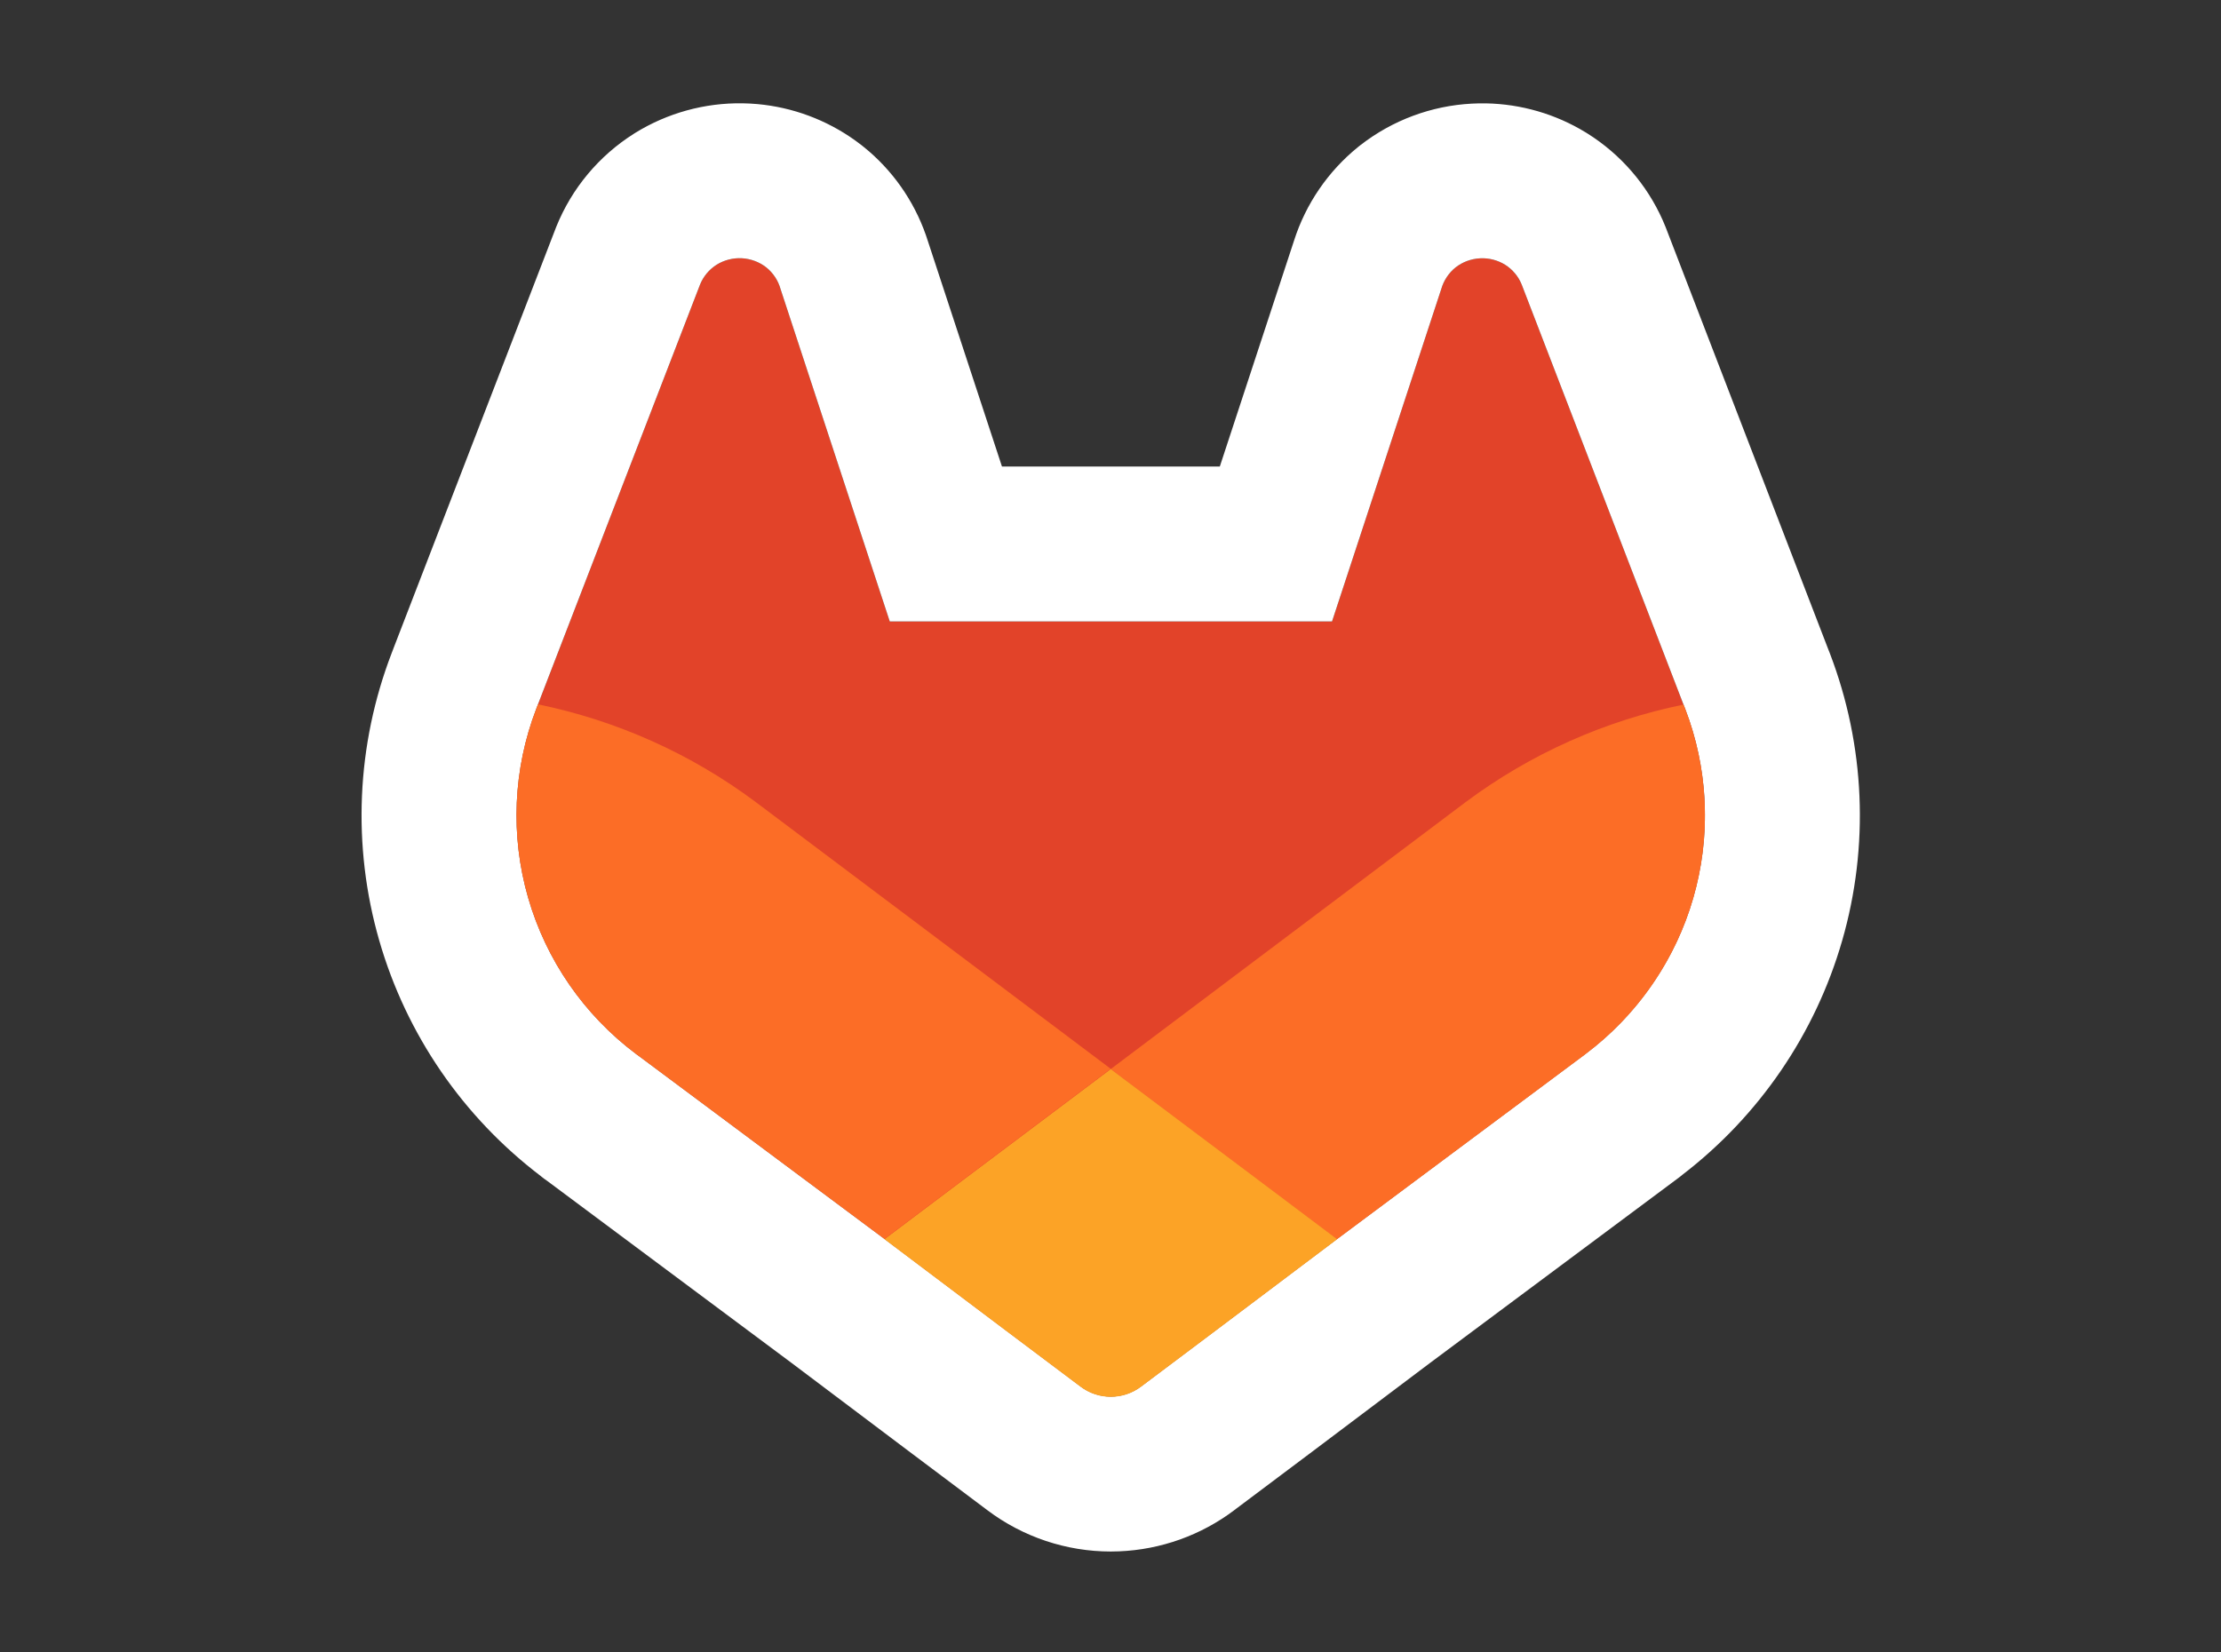
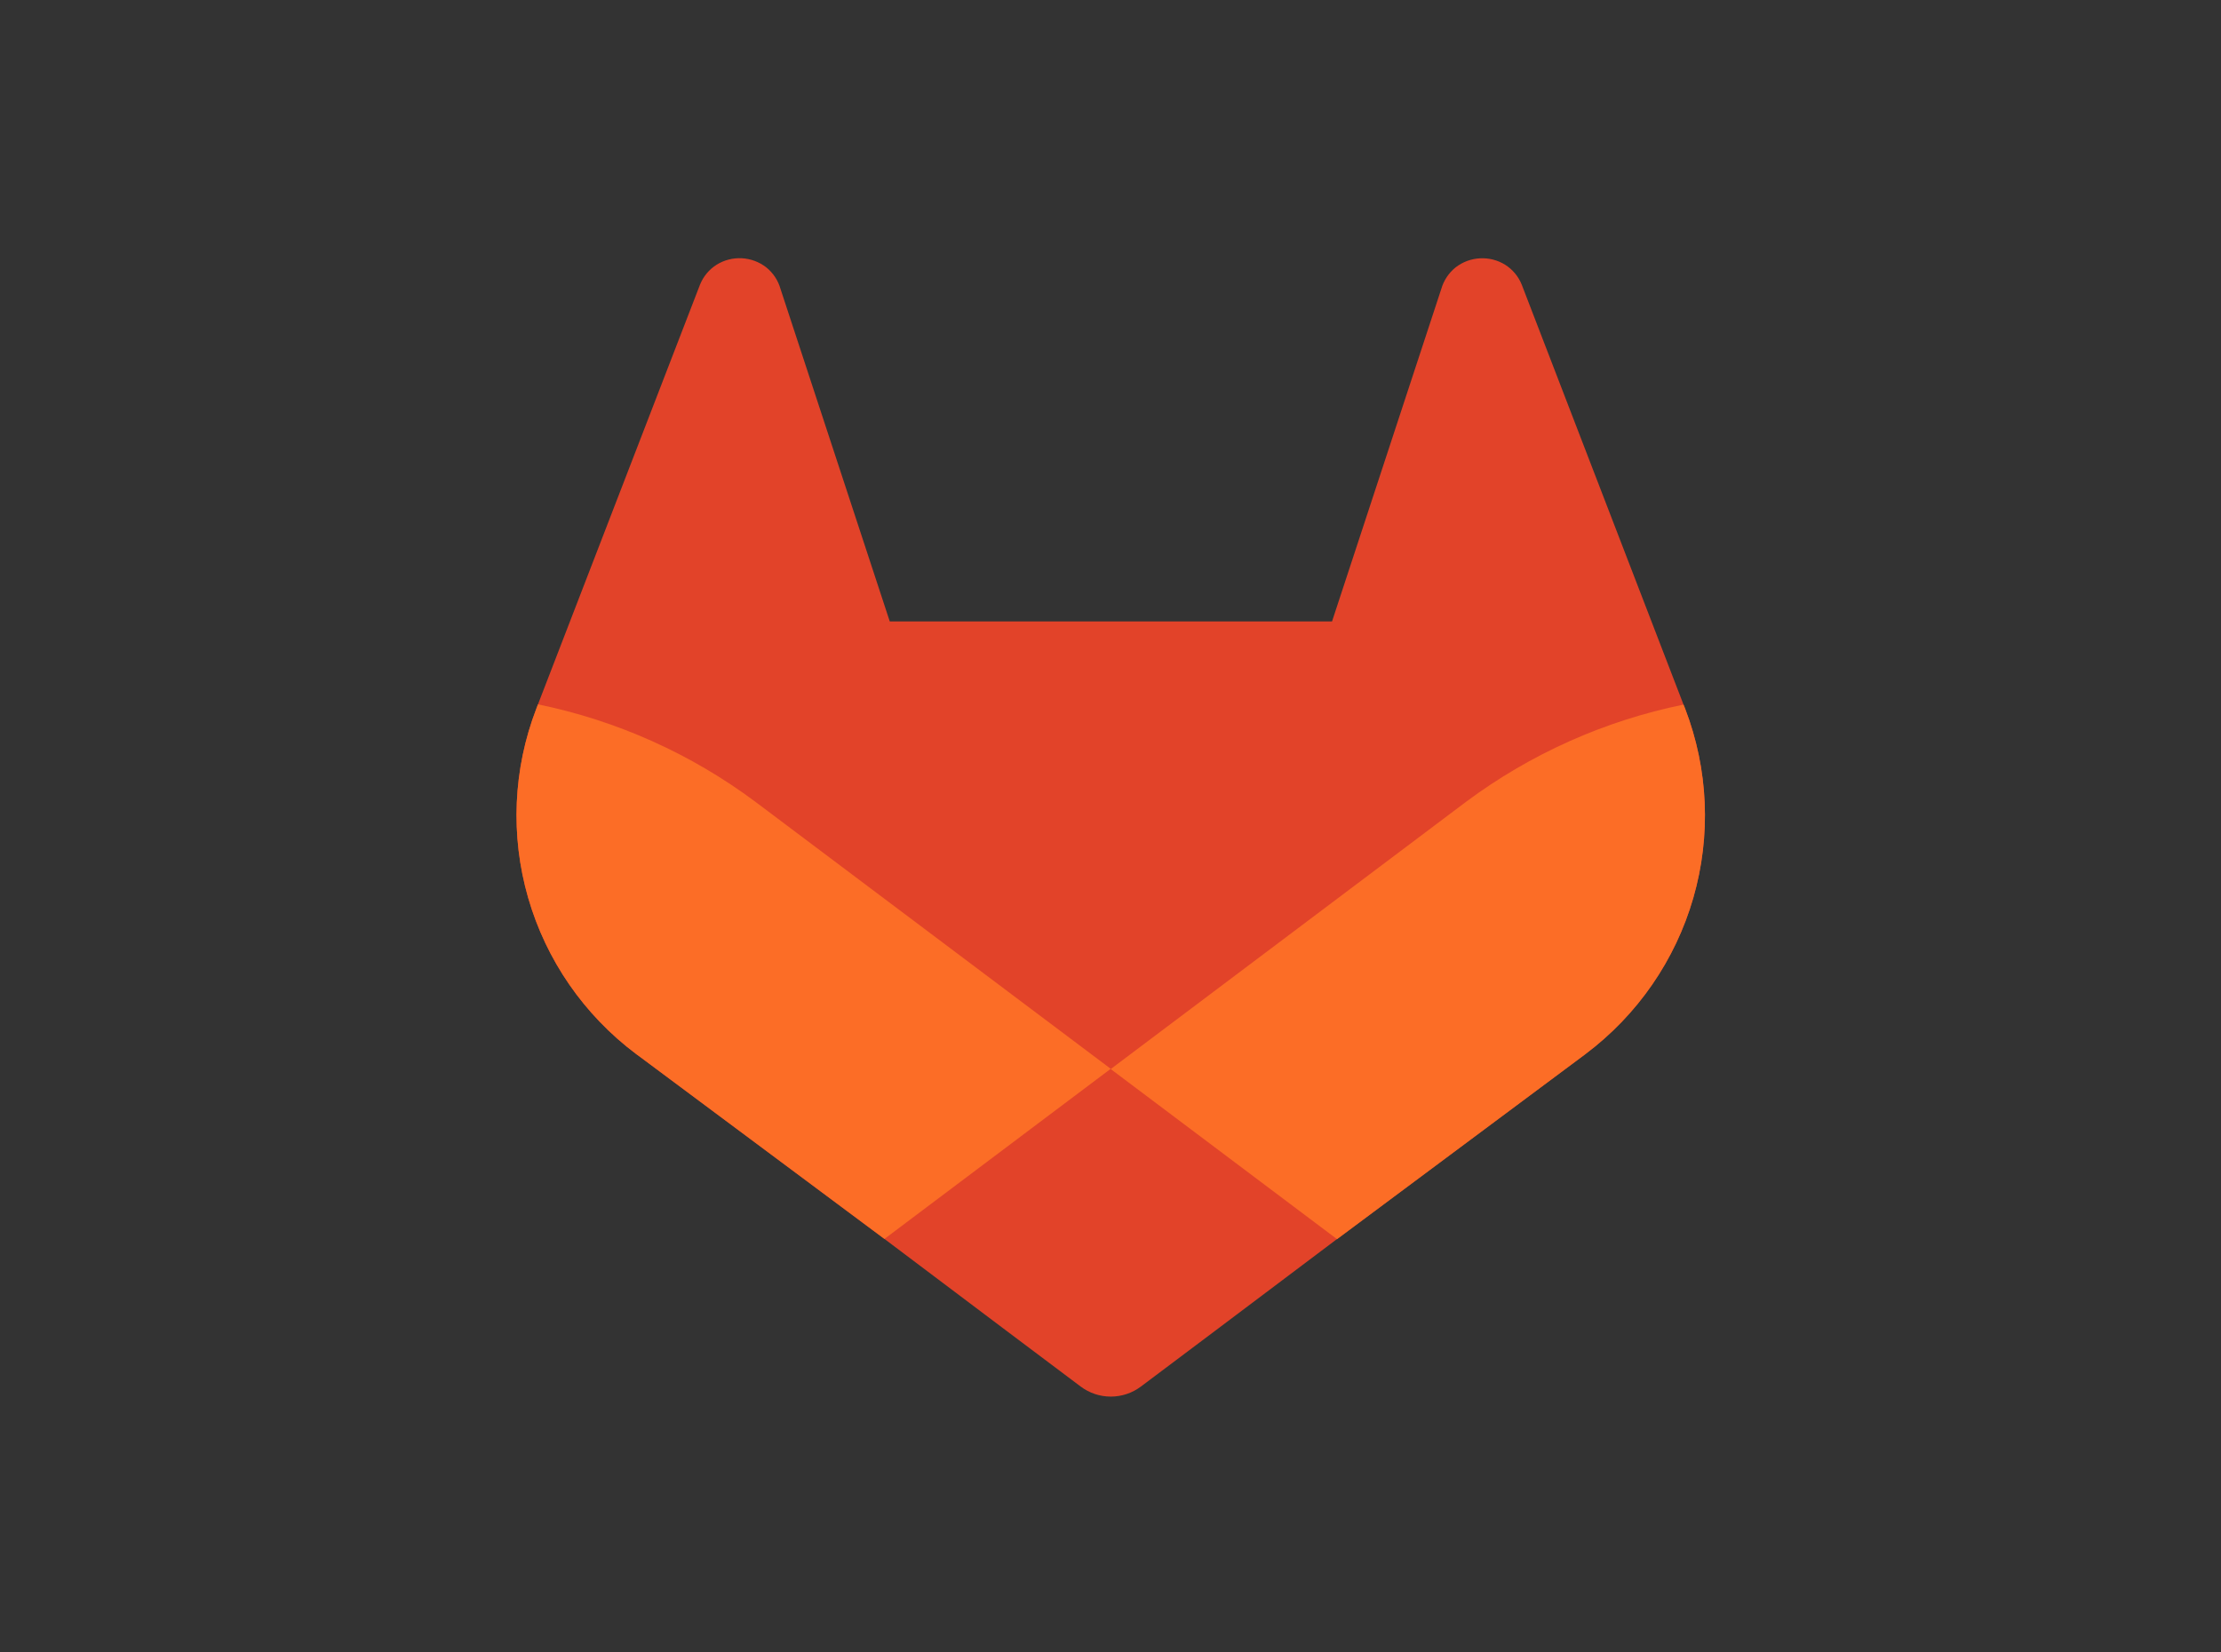
<svg xmlns="http://www.w3.org/2000/svg" width="86" height="64" viewBox="0 0 86 64" fill="none">
  <rect x="0" y="0" width="86" height="64" fill="#333333" stroke="none" />
  <g id="GitLab">
    <g id="Vector">
      <path d="M65.253 27.454L65.188 27.29L58.924 11.026C58.797 10.707 58.571 10.437 58.28 10.253C57.988 10.073 57.648 9.986 57.305 10.005C56.962 10.023 56.633 10.146 56.363 10.356C56.095 10.572 55.901 10.865 55.807 11.195L51.578 24.069H34.453L30.224 11.195C30.132 10.863 29.937 10.569 29.668 10.353C29.397 10.143 29.068 10.021 28.725 10.002C28.383 9.984 28.042 10.071 27.751 10.251C27.46 10.435 27.234 10.705 27.106 11.023L20.831 27.28L20.768 27.445C19.867 29.788 19.755 32.361 20.451 34.773C21.147 37.185 22.612 39.307 24.626 40.819L24.648 40.836L24.705 40.876L34.247 47.985L38.967 51.54L41.842 53.7C42.179 53.954 42.589 54.092 43.012 54.092C43.434 54.092 43.845 53.954 44.181 53.7L47.056 51.54L51.777 47.985L61.376 40.833L61.4 40.814C63.409 39.302 64.871 37.183 65.566 34.773C66.26 32.364 66.15 29.796 65.253 27.454Z" fill="#E24329" />
-       <path d="M29.046 4.011L29.338 4.032C30.697 4.157 32.001 4.642 33.113 5.439L33.349 5.615L33.381 5.64L33.412 5.665L33.644 5.857C34.715 6.784 35.508 7.994 35.933 9.351L38.797 18.068H47.233L50.106 9.322C50.562 7.893 51.427 6.631 52.592 5.689L52.637 5.653L52.682 5.618C53.92 4.656 55.422 4.097 56.984 4.014L57.277 4.003C58.642 3.982 59.99 4.325 61.181 4.999L61.433 5.148L61.474 5.174C62.751 5.977 63.762 7.141 64.378 8.519L64.496 8.799L64.523 8.869L70.772 25.094L70.836 25.258L70.846 25.282L70.855 25.306C72.219 28.866 72.387 32.773 71.33 36.436C70.289 40.047 68.114 43.223 65.135 45.508L65.136 45.509L65.112 45.528L65.037 45.588L55.361 52.797L50.666 56.333L50.66 56.337L47.797 58.486L47.798 58.487C46.504 59.465 44.946 60.019 43.335 60.085L43.012 60.092C41.292 60.092 39.616 59.533 38.238 58.496L35.363 56.337L35.357 56.333L30.662 52.797L21.182 45.733L21.082 45.663L20.976 45.581L20.954 45.564L20.955 45.562C17.938 43.274 15.737 40.076 14.687 36.435C13.628 32.767 13.797 28.854 15.168 25.29L15.22 25.155L15.226 25.138L15.233 25.119L21.509 8.862L21.524 8.821L21.541 8.78C22.141 7.292 23.193 6.035 24.543 5.181L24.57 5.163L24.598 5.146C25.848 4.374 27.29 3.979 28.753 4.001L29.046 4.011ZM28.725 10.002C28.383 9.984 28.042 10.071 27.751 10.251C27.46 10.435 27.234 10.705 27.106 11.023L20.831 27.28L20.768 27.445C19.867 29.788 19.755 32.361 20.451 34.773C21.147 37.185 22.612 39.307 24.626 40.819L24.648 40.836L24.705 40.876L34.247 47.985L38.967 51.54L41.842 53.7C42.136 53.922 42.488 54.055 42.853 54.085L43.012 54.092C43.434 54.092 43.845 53.954 44.181 53.7L47.056 51.54L51.777 47.985L61.376 40.833L61.4 40.814C63.283 39.397 64.686 37.445 65.427 35.222L65.566 34.773C66.217 32.515 66.162 30.116 65.412 27.895L65.253 27.454L65.188 27.29L58.924 11.026C58.797 10.707 58.571 10.437 58.28 10.253C57.988 10.073 57.648 9.986 57.305 10.005C56.962 10.023 56.633 10.146 56.363 10.356C56.095 10.572 55.901 10.865 55.807 11.195L51.578 24.069H34.453L30.224 11.195C30.132 10.863 29.937 10.569 29.668 10.353C29.397 10.143 29.068 10.021 28.725 10.002Z" fill="white" />
      <path d="M65.253 27.454L65.188 27.29C62.136 27.913 59.26 29.199 56.766 31.056L43.009 41.406C47.694 44.931 51.772 47.995 51.772 47.995L61.371 40.843L61.395 40.824C63.407 39.312 64.871 37.191 65.567 34.78C66.263 32.368 66.152 29.798 65.253 27.454Z" fill="#FC6D26" />
-       <path d="M34.247 47.995L38.967 51.55L41.842 53.71C42.179 53.964 42.589 54.101 43.012 54.101C43.434 54.101 43.845 53.964 44.181 53.71L47.056 51.55L51.777 47.995C51.777 47.995 47.694 44.922 43.009 41.406C38.325 44.922 34.247 47.995 34.247 47.995Z" fill="#FCA326" />
      <path d="M29.251 31.056C26.758 29.195 23.883 27.906 20.831 27.28L20.768 27.445C19.867 29.788 19.755 32.361 20.451 34.773C21.147 37.185 22.612 39.307 24.626 40.819L24.648 40.836L24.705 40.876L34.247 47.985C34.247 47.985 38.32 44.922 43.009 41.396L29.251 31.056Z" fill="#FC6D26" />
    </g>
  </g>
</svg>